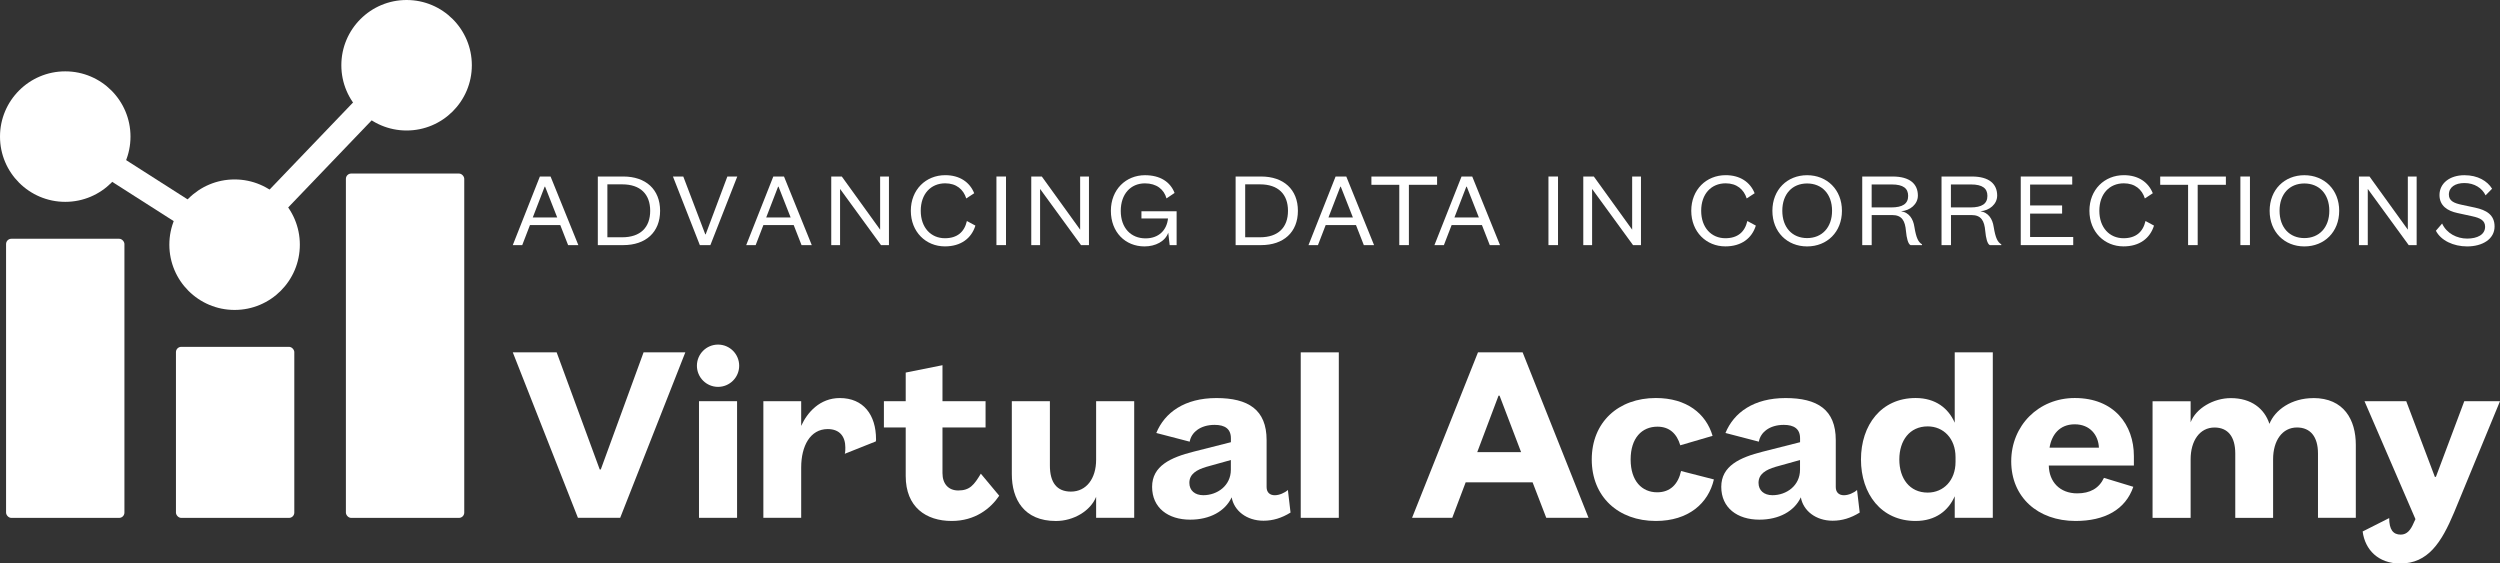
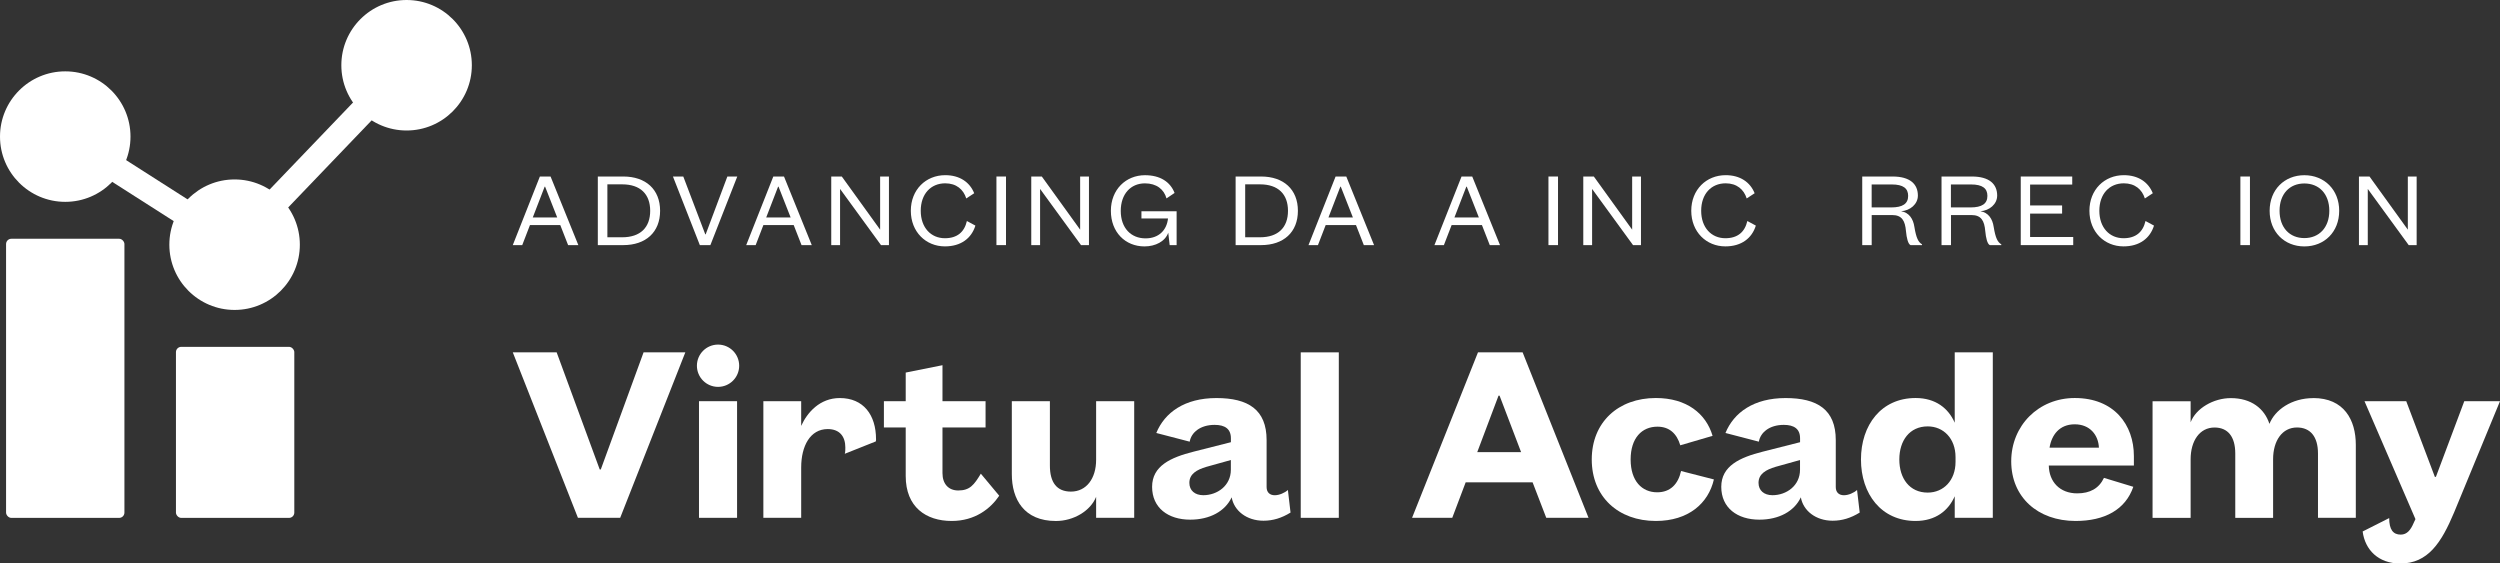
<svg xmlns="http://www.w3.org/2000/svg" id="Layer_2" viewBox="0 0 708.45 159.68">
  <rect x="0" y="0" width="708.45" height="159.68" fill="#333333" stroke="none" />
  <defs>
    <style>.cls-1{fill:#fff;stroke-width:0px;}</style>
  </defs>
  <g id="Layer_1-2">
    <polygon class="cls-1" points="67.05 74.04 16.52 41.78 20.46 35.62 65.92 64.65 112.58 15.96 117.86 21.02 67.05 74.04" />
    <rect class="cls-1" x="1.72" y="67.66" width="33.54" height="79.1" rx="1.5" ry="1.5" />
    <rect class="cls-1" x="49.86" y="98.29" width="33.54" height="48.47" rx="1.5" ry="1.5" />
-     <rect class="cls-1" x="98.02" y="49.18" width="33.54" height="97.58" rx="1.5" ry="1.5" />
    <circle class="cls-1" cx="18.49" cy="38.71" r="18.49" />
    <circle class="cls-1" cx="66.48" cy="69.34" r="18.49" />
    <circle class="cls-1" cx="115.22" cy="18.49" r="18.49" />
    <path class="cls-1" d="M158.76,63.78h-8.58l-2.19,5.68h-2.68l7.68-19.44h3.03l7.87,19.44h-2.9l-2.22-5.68ZM150.99,61.62h6.91l-3.43-8.73h-.12l-3.37,8.73Z" />
    <path class="cls-1" d="M169.41,50.02h7.22c6.36,0,10.43,3.64,10.43,9.72s-4.07,9.72-10.43,9.72h-7.22v-19.44ZM176.32,67.24c5.15,0,7.93-2.78,7.93-7.5s-2.78-7.5-7.93-7.5h-4.2v15h4.2Z" />
    <path class="cls-1" d="M198.32,69.46l-7.62-19.44h2.93l6.23,16.38h.12l6.14-16.38h2.81l-7.62,19.44h-2.99Z" />
    <path class="cls-1" d="M224.91,63.78h-8.58l-2.19,5.68h-2.68l7.68-19.44h3.03l7.87,19.44h-2.9l-2.22-5.68ZM217.14,61.62h6.91l-3.43-8.73h-.12l-3.37,8.73Z" />
    <path class="cls-1" d="M249.41,65.08v-15.06h2.5v19.44h-2.25l-11.6-15.92v15.92h-2.5v-19.44h2.99l10.86,15.06Z" />
    <path class="cls-1" d="M276.41,63.93c-1.11,3.58-4.07,5.89-8.64,5.89-5.4,0-9.66-4.1-9.66-10.09s4.26-10.09,9.75-10.09c4.1,0,6.94,1.97,8.21,5.12l-2.25,1.48c-.8-2.56-2.81-4.29-5.96-4.29-4.07,0-6.94,2.99-6.94,7.78s2.9,7.78,6.85,7.78c3.52,0,5.52-1.79,6.23-4.88l2.41,1.3Z" />
    <path class="cls-1" d="M285.08,50.02v19.44h-2.71v-19.44h2.71Z" />
    <path class="cls-1" d="M306.09,65.08v-15.06h2.5v19.44h-2.25l-11.6-15.92v15.92h-2.5v-19.44h2.99l10.86,15.06Z" />
    <path class="cls-1" d="M330.56,56.22c-.71-2.56-2.81-4.26-6.11-4.26-4.01,0-6.85,2.99-6.85,7.81s2.87,7.78,7.03,7.78c3.77,0,6.02-2.35,6.36-5.65h-7.53v-2.04h9.97v9.6h-1.97l-.4-3.52c-.86,2.47-3.64,3.89-6.73,3.89-5.46,0-9.53-4.04-9.53-10.09s4.29-10.09,9.66-10.09c4.26,0,7.16,1.85,8.39,5.03l-2.28,1.54Z" />
    <path class="cls-1" d="M350.15,50.02h7.22c6.36,0,10.43,3.64,10.43,9.72s-4.07,9.72-10.43,9.72h-7.22v-19.44ZM357.06,67.24c5.15,0,7.93-2.78,7.93-7.5s-2.78-7.5-7.93-7.5h-4.2v15h4.2Z" />
    <path class="cls-1" d="M384.25,63.78h-8.58l-2.19,5.68h-2.68l7.68-19.44h3.03l7.87,19.44h-2.9l-2.22-5.68ZM376.47,61.62h6.91l-3.43-8.73h-.12l-3.37,8.73Z" />
-     <path class="cls-1" d="M396.53,69.46v-17.09h-7.9v-2.34h18.61v2.34h-7.99v17.09h-2.71Z" />
    <path class="cls-1" d="M419.94,63.78h-8.58l-2.19,5.68h-2.68l7.68-19.44h3.03l7.87,19.44h-2.9l-2.22-5.68ZM412.17,61.62h6.91l-3.43-8.73h-.12l-3.37,8.73Z" />
    <path class="cls-1" d="M441.51,50.02v19.44h-2.71v-19.44h2.71Z" />
    <path class="cls-1" d="M462.52,65.08v-15.06h2.5v19.44h-2.25l-11.6-15.92v15.92h-2.5v-19.44h2.99l10.86,15.06Z" />
    <path class="cls-1" d="M497.57,63.93c-1.11,3.58-4.07,5.89-8.64,5.89-5.4,0-9.66-4.1-9.66-10.09s4.26-10.09,9.75-10.09c4.1,0,6.94,1.97,8.21,5.12l-2.25,1.48c-.8-2.56-2.81-4.29-5.96-4.29-4.07,0-6.94,2.99-6.94,7.78s2.9,7.78,6.85,7.78c3.52,0,5.52-1.79,6.23-4.88l2.41,1.3Z" />
-     <path class="cls-1" d="M512.1,69.83c-5.65,0-9.84-4.1-9.84-10.09s4.2-10.09,9.84-10.09,9.87,4.1,9.87,10.09-4.2,10.09-9.87,10.09ZM512.1,51.99c-4.2,0-7.03,2.99-7.03,7.74s2.84,7.74,7.03,7.74,7.07-2.99,7.07-7.74-2.87-7.74-7.07-7.74Z" />
    <path class="cls-1" d="M541.41,69.46c-.71-.31-1.11-2.01-1.29-3.92-.25-3.02-1.17-4.6-3.92-4.6h-5.8v8.52h-2.68v-19.44h8.61c4.91,0,7.16,2.13,7.16,5.4,0,2.44-2.19,4.26-4.75,4.44,2.25.37,3.43,2.16,3.76,4.44.53,3.24,1.14,4.32,2.16,4.94v.22h-3.24ZM530.4,58.78h5.52c3.27,0,4.81-1.05,4.81-3.27,0-2.1-1.36-3.24-4.63-3.24h-5.71v6.51Z" />
    <path class="cls-1" d="M563.88,69.46c-.71-.31-1.11-2.01-1.29-3.92-.25-3.02-1.17-4.6-3.92-4.6h-5.8v8.52h-2.68v-19.44h8.61c4.91,0,7.16,2.13,7.16,5.4,0,2.44-2.19,4.26-4.75,4.44,2.25.37,3.43,2.16,3.76,4.44.53,3.24,1.14,4.32,2.16,4.94v.22h-3.24ZM552.86,58.78h5.52c3.27,0,4.81-1.05,4.81-3.27,0-2.1-1.36-3.24-4.63-3.24h-5.71v6.51Z" />
    <path class="cls-1" d="M587.51,69.46h-14.87v-19.44h14.59v2.28h-11.94v5.92h9.07v2.31h-9.07v6.63h12.22v2.28Z" />
    <path class="cls-1" d="M610.4,63.93c-1.11,3.58-4.07,5.89-8.64,5.89-5.4,0-9.66-4.1-9.66-10.09s4.26-10.09,9.75-10.09c4.1,0,6.94,1.97,8.21,5.12l-2.25,1.48c-.8-2.56-2.81-4.29-5.96-4.29-4.07,0-6.94,2.99-6.94,7.78s2.9,7.78,6.85,7.78c3.52,0,5.52-1.79,6.23-4.88l2.41,1.3Z" />
-     <path class="cls-1" d="M620.06,69.46v-17.09h-7.9v-2.34h18.61v2.34h-7.99v17.09h-2.71Z" />
    <path class="cls-1" d="M637.59,50.02v19.44h-2.71v-19.44h2.71Z" />
    <path class="cls-1" d="M653.01,69.83c-5.65,0-9.84-4.1-9.84-10.09s4.2-10.09,9.84-10.09,9.87,4.1,9.87,10.09-4.2,10.09-9.87,10.09ZM653.01,51.99c-4.2,0-7.03,2.99-7.03,7.74s2.84,7.74,7.03,7.74,7.07-2.99,7.07-7.74-2.87-7.74-7.07-7.74Z" />
    <path class="cls-1" d="M682.33,65.08v-15.06h2.5v19.44h-2.25l-11.6-15.92v15.92h-2.5v-19.44h2.99l10.86,15.06Z" />
-     <path class="cls-1" d="M692.05,63.35c1.29,2.81,4.2,4.26,7.09,4.26s5.09-1.11,5.09-3.36c0-1.76-1.36-2.47-3.61-2.96l-4.26-.93c-2.78-.59-5.06-2.04-5.06-5.09,0-3.3,2.87-5.62,7.07-5.62,3.8,0,6.48,1.64,7.84,3.83l-1.85,1.88c-.96-2.04-3.15-3.49-5.99-3.49-2.62,0-4.41,1.17-4.41,3.27,0,1.82,1.51,2.44,3.67,2.9l3.76.8c3.15.68,5.52,2.01,5.52,5.34,0,3.55-3.39,5.65-7.78,5.65-3.86,0-7.43-1.67-8.85-4.44l1.76-2.04Z" />
    <path class="cls-1" d="M163.77,146.73l-18.46-46.89h12.43l12.21,33.2h.3l12.13-33.2h11.83l-18.46,46.89h-11.98Z" />
    <path class="cls-1" d="M208.87,113.69v33.05h-10.79v-33.05h10.79Z" />
    <path class="cls-1" d="M227.04,132.45v14.29h-10.72v-33.05h10.72v7c1.71-3.8,5.28-7.89,10.94-7.89,6.7,0,10.27,4.76,10.27,11.69,0,.15,0,.45-.07.6l-8.78,3.5c.15-.52.15-1.19.15-1.79,0-3.05-1.56-5.21-4.99-5.21-4.99,0-7.52,4.84-7.52,10.87Z" />
    <path class="cls-1" d="M256.66,113.69v-8.11l10.42-2.09v10.2h12.21v7.44h-12.21v12.95c0,3.05,1.71,4.91,4.47,4.91,3.28,0,4.47-1.56,6.4-4.76l5.21,6.25c-2.46,3.65-6.85,7.15-13.47,7.15-7.29,0-13.03-3.94-13.03-12.73v-13.77h-6.18v-7.44h6.18Z" />
    <path class="cls-1" d="M310.62,113.69h10.79v33.05h-10.79v-5.95c-1.56,3.94-6.33,6.85-11.39,6.85-9.08,0-12.5-6.18-12.5-13.25v-20.69h10.79v18.24c0,4.76,1.94,7.37,5.96,7.37,4.39,0,7.14-3.72,7.14-9.01v-16.6Z" />
    <path class="cls-1" d="M327.67,122.7c2.38-5.81,8.04-9.9,17.04-9.9s14.22,3.28,14.22,11.91v13.32c0,1.56.97,2.31,2.31,2.31,1.27,0,2.83-.67,3.72-1.49l.75,6.4c-2.53,1.56-4.99,2.31-7.67,2.31-4.76,0-8.34-2.83-9.01-6.63-1.86,3.95-6.18,6.33-11.76,6.33-6.25,0-10.79-3.35-10.79-9.3s5.28-8.33,11.76-9.97l10.57-2.68v-1.11c0-2.68-1.71-3.8-4.61-3.8-4.09,0-6.62,2.16-7.07,4.76l-9.45-2.46ZM348.8,130.36l-6.92,1.93c-2.75.82-4.84,2.01-4.84,4.54,0,2.16,1.56,3.5,3.95,3.5,3.94,0,7.81-2.68,7.81-7.22v-2.75Z" />
    <path class="cls-1" d="M379.39,99.85v46.89h-10.79v-46.89h10.79Z" />
    <path class="cls-1" d="M434.32,136.69h-18.98l-3.8,10.05h-11.39l18.68-46.89h12.65l18.68,46.89h-11.98l-3.87-10.05ZM418.62,128.13h12.43l-6.1-16h-.3l-6.03,16Z" />
    <path class="cls-1" d="M485.68,135.87c-1.56,6.77-7.22,11.76-16.45,11.76-10.64,0-18.16-6.85-18.16-17.42s7.52-17.42,18.16-17.42c8.71,0,14.22,4.39,16.08,10.72l-9.15,2.68c-.97-3.27-3.05-5.28-6.48-5.28-4.39,0-7.59,3.2-7.59,9.3s3.2,9.3,7.52,9.3c3.72,0,5.95-2.31,6.77-6.03l9.3,2.38Z" />
    <path class="cls-1" d="M488.96,122.7c2.38-5.81,8.04-9.9,17.04-9.9s14.22,3.28,14.22,11.91v13.32c0,1.56.97,2.31,2.31,2.31,1.27,0,2.83-.67,3.72-1.49l.75,6.4c-2.53,1.56-4.99,2.31-7.67,2.31-4.76,0-8.34-2.83-9.01-6.63-1.86,3.95-6.18,6.33-11.76,6.33-6.25,0-10.79-3.35-10.79-9.3s5.28-8.33,11.76-9.97l10.57-2.68v-1.11c0-2.68-1.71-3.8-4.61-3.8-4.09,0-6.62,2.16-7.07,4.76l-9.45-2.46ZM510.09,130.36l-6.92,1.93c-2.75.82-4.84,2.01-4.84,4.54,0,2.16,1.56,3.5,3.95,3.5,3.94,0,7.81-2.68,7.81-7.22v-2.75Z" />
    <path class="cls-1" d="M553.93,140.63c-1.79,4.09-5.43,7-11.09,7-9.75,0-15.48-7.67-15.48-17.42s5.73-17.42,15.48-17.42c5.66,0,9.3,2.9,11.09,7v-19.95h10.79v46.89h-10.79v-6.1ZM554.16,129.54c0-5.28-3.42-8.71-7.89-8.71-5.13,0-8.04,4.02-8.04,9.38s2.9,9.38,8.04,9.38c4.47,0,7.89-3.43,7.89-8.71v-1.34Z" />
    <path class="cls-1" d="M604.54,137.95c-2.23,6.48-8.11,9.68-16.37,9.68-10.72,0-18.23-6.77-18.23-16.9s7.74-17.94,18.01-17.94c11.16,0,16.75,7.59,16.75,16.45v2.68h-24.11c.07,4.61,3.13,7.89,8.04,7.89,3.65,0,6.18-1.41,7.59-4.39l8.33,2.53ZM594.79,126.86c-.15-3.57-2.53-6.62-6.85-6.62s-6.55,2.98-7.14,6.62h13.99Z" />
    <path class="cls-1" d="M655.53,112.8c8.71,0,12.06,6.18,12.06,13.25v20.69h-10.72v-18.23c0-4.76-2.16-7.37-5.95-7.37-4.17,0-6.77,3.72-6.77,9.01v16.6h-10.72v-18.23c0-4.76-2.08-7.37-5.88-7.37-4.17,0-6.77,3.72-6.77,9.01v16.6h-10.79v-33.05h10.79v5.96c1.49-3.95,6.47-6.85,11.39-6.85,5.81,0,9.53,2.98,10.94,7.3,1.56-3.95,6.25-7.3,12.43-7.3Z" />
    <path class="cls-1" d="M684.49,147.11l-14.44-33.42h11.83l8.11,21.44h.3l8.04-21.44h10.12l-13.02,31.56c-3.57,8.49-7.37,14.44-15.26,14.44-6.18,0-9.97-3.87-10.64-9.08l7.52-3.8c0,3.28,1.12,4.69,3.27,4.69,1.79,0,2.83-1.34,3.65-3.27l.52-1.12Z" />
    <circle class="cls-1" cx="203.48" cy="103.64" r="5.99" />
  </g>
</svg>